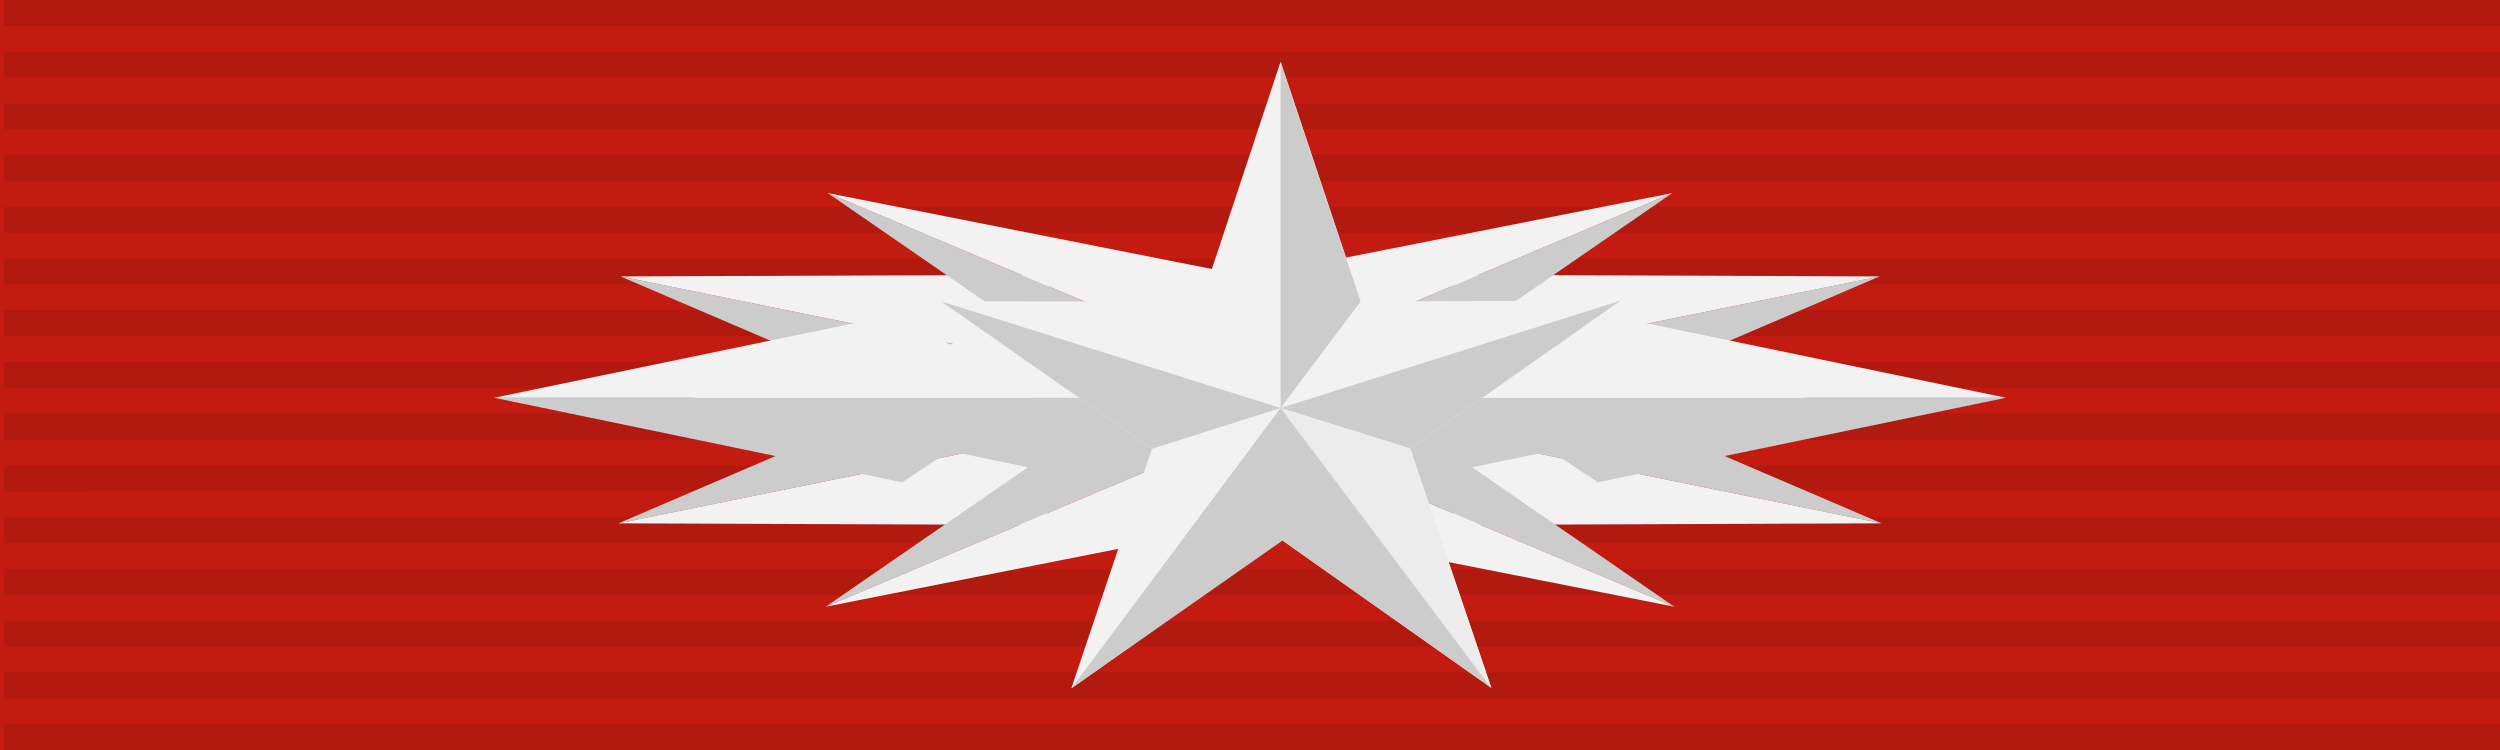
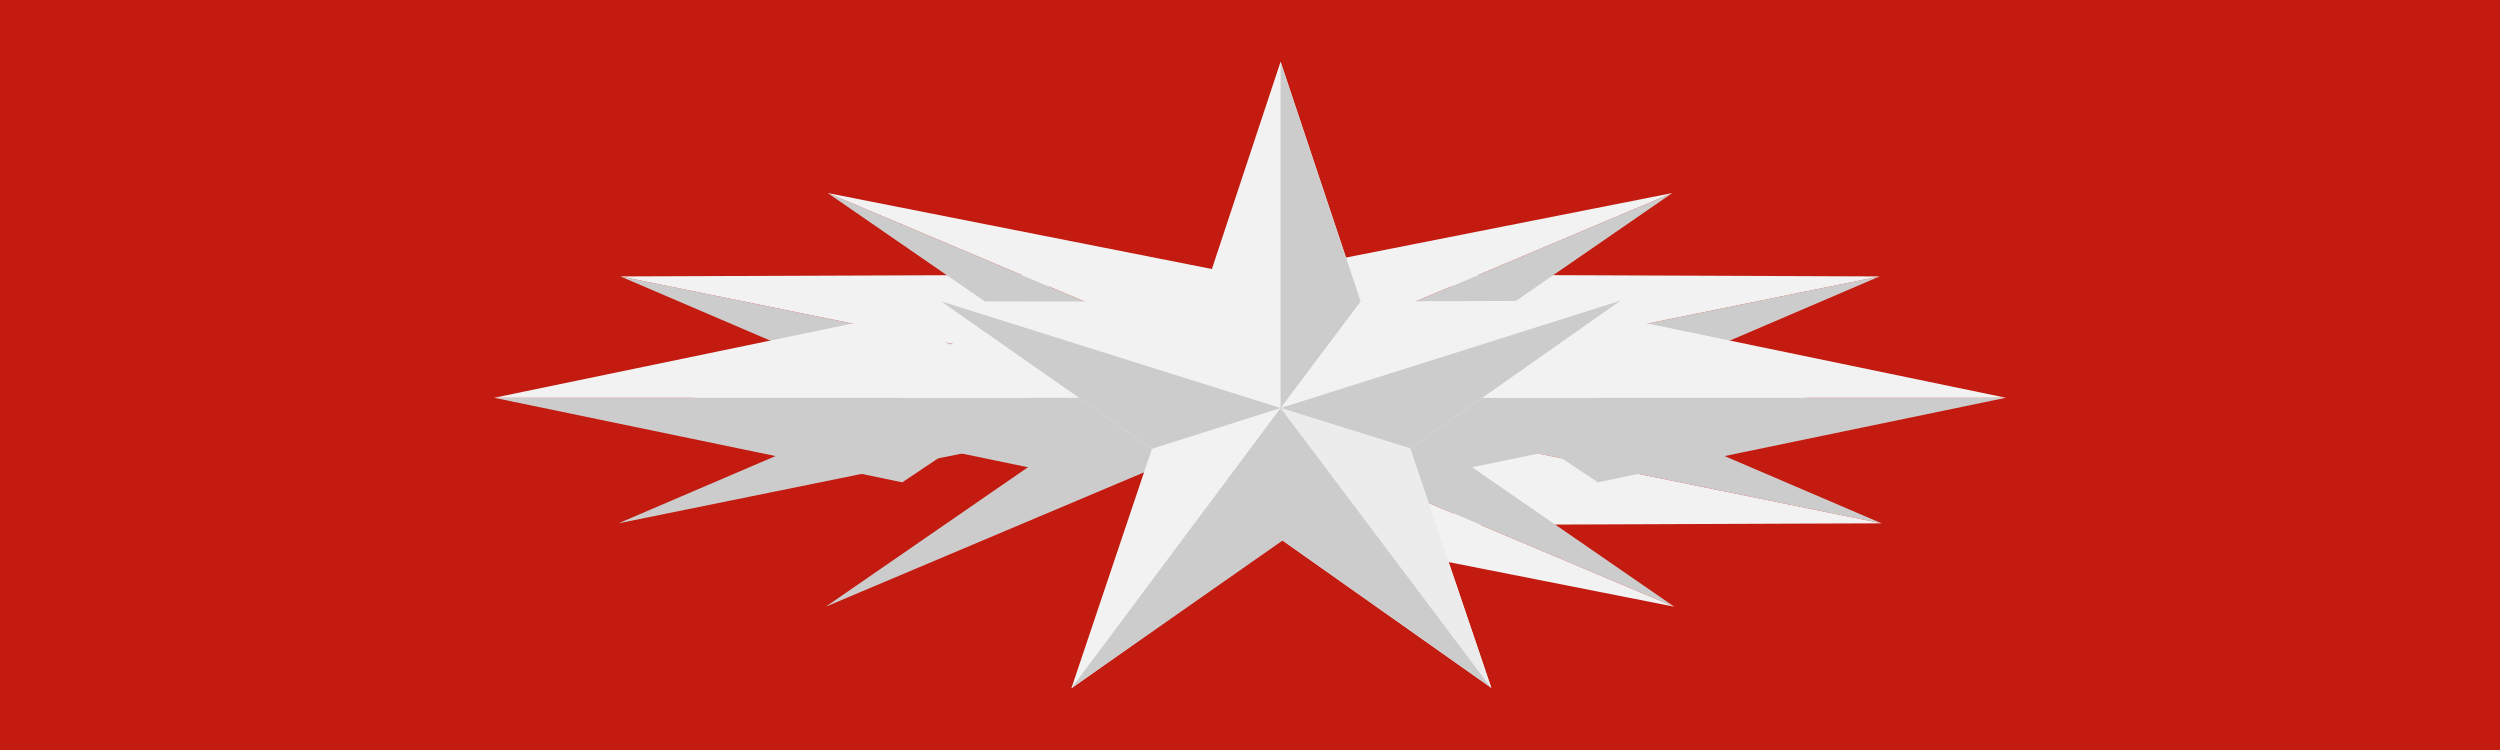
<svg xmlns="http://www.w3.org/2000/svg" xmlns:ns1="http://www.inkscape.org/namespaces/inkscape" xmlns:ns2="http://sodipodi.sourceforge.net/DTD/sodipodi-0.dtd" width="315.105mm" height="94.532mm" viewBox="0 0 315.105 94.532" version="1.1" id="svg881" ns1:version="1.0.2 (e86c8708, 2021-01-15)" ns2:docname="Order of Heroic Exemplar_1st_Class.svg">
  <rect x="0" y="0" width="315.105" height="94.532" fill="#333333" stroke="none" />
  <defs id="defs875" />
  <ns2:namedview id="base" pagecolor="#ffffff" bordercolor="#666666" borderopacity="1.0" ns1:pageopacity="0.0" ns1:pageshadow="2" ns1:zoom="0.49497475" ns1:cx="570.50316" ns1:cy="152.90686" ns1:document-units="mm" ns1:current-layer="layer1" showgrid="false" fit-margin-top="0" fit-margin-left="0" fit-margin-right="0" fit-margin-bottom="0" ns1:window-width="1440" ns1:window-height="855" ns1:window-x="0" ns1:window-y="23" ns1:window-maximized="0" ns1:document-rotation="0" ns1:snap-others="false" ns1:snap-global="false" />
  <g ns1:label="Layer 1" ns1:groupmode="layer" id="layer1" transform="translate(2.583,-75.109)">
    <rect y="75.109" x="-2.582" height="94.532" width="315.105" id="rect863" style="fill:#c31b10;fill-opacity:1;stroke:none;stroke-width:2;stroke-miterlimit:4;stroke-dasharray:none;stroke-dashoffset:0;stroke-opacity:1" />
-     <path style="color:#000000;font-style:normal;font-variant:normal;font-weight:normal;font-stretch:normal;font-size:medium;line-height:normal;font-family:Sans;-inkscape-font-specification:Sans;text-indent:0;text-align:start;text-decoration:none;text-decoration-line:none;letter-spacing:normal;word-spacing:normal;text-transform:none;writing-mode:lr-tb;direction:ltr;baseline-shift:baseline;text-anchor:start;display:inline;overflow:visible;visibility:visible;fill:#000000;fill-opacity:0.088;fill-rule:nonzero;stroke:none;stroke-width:25.252;marker:none;enable-background:accumulate" d="M -2.048,78.369 H 313.058 V 75.109 H -2.048 Z m 0,6.519 H 313.058 V 81.629 H -2.048 Z m 0,6.519 H 313.058 v -3.26 H -2.048 Z m 0,6.519 H 313.058 v -3.26 H -2.048 Z m 0,6.519 H 313.058 v -3.26 H -2.048 Z m 0,6.519 H 313.058 v -3.26 H -2.048 Z m 0,6.519 H 313.058 v -3.26 H -2.048 Z m 0,6.519 H 313.058 v -3.26 H -2.048 Z m 0,6.519 H 313.058 v -3.26 H -2.048 Z m 0,6.519 H 313.058 v -3.26 H -2.048 Z m 0,6.519 H 313.058 v -3.26 H -2.048 Z m 0,6.519 H 313.058 v -3.26 H -2.048 Z m 0,6.519 H 313.058 v -3.26 H -2.048 Z m 0,6.519 H 313.058 v -3.26 H -2.048 Z m 0,6.519 H 313.058 v -3.26 H -2.048 Z" id="path12" ns1:connector-curvature="0" />
-     <path style="fill:none;stroke:none;stroke-width:1.289" d="m 114.712,251.21 h 235.613 v 228.369 H 114.712 Z" id="rect2464-2" ns1:connector-curvature="0" />
    <g id="g2755" transform="translate(9.582,-4.349)">
      <g id="g2620" transform="matrix(0.919,0,0,0.919,4.05,-96.612)">
        <g id="g2606" ns1:transform-center-x="-34.818378" transform="rotate(-11.485,152.451,188.629)" ns1:transform-center-y="-3.229615">
          <path style="fill:#cccccc;stroke:none;stroke-width:0.233px;stroke-linecap:butt;stroke-linejoin:miter;stroke-opacity:1" d="m 156.923,246.143 h 73.327 l -55.973,11.596 z" id="path2602" />
          <path style="fill:#f2f2f2;fill-opacity:1;stroke:none;stroke-width:0.233px;stroke-linecap:butt;stroke-linejoin:miter;stroke-opacity:1" d="m 156.923,246.143 h 73.327 L 174.278,234.547 Z" id="path2604" />
        </g>
        <g id="g2612" ns1:transform-center-x="-32.732365" transform="rotate(-22.888,151.632,277.885)" ns1:transform-center-y="-11.851996">
          <path style="fill:#cccccc;stroke:none;stroke-width:0.233px;stroke-linecap:butt;stroke-linejoin:miter;stroke-opacity:1" d="m 156.923,246.143 h 73.327 l -55.973,11.596 z" id="path2608" />
          <path style="fill:#f2f2f2;fill-opacity:1;stroke:none;stroke-width:0.233px;stroke-linecap:butt;stroke-linejoin:miter;stroke-opacity:1" d="m 156.923,246.143 h 73.327 L 174.278,234.547 Z" id="path2610" />
        </g>
      </g>
      <g id="g2656" transform="matrix(0.919,0,0,-0.919,4.296,356.329)">
        <g id="g2648" ns1:transform-center-x="-34.818378" transform="rotate(-11.485,152.451,188.629)" ns1:transform-center-y="-3.229615">
          <path style="fill:#cccccc;stroke:none;stroke-width:0.233px;stroke-linecap:butt;stroke-linejoin:miter;stroke-opacity:1" d="m 156.923,246.143 h 73.327 l -55.973,11.596 z" id="path2644" />
          <path style="fill:#f2f2f2;fill-opacity:1;stroke:none;stroke-width:0.233px;stroke-linecap:butt;stroke-linejoin:miter;stroke-opacity:1" d="m 156.923,246.143 h 73.327 L 174.278,234.547 Z" id="path2646" />
        </g>
        <g id="g2654" ns1:transform-center-x="-32.732365" transform="rotate(-22.888,151.632,277.885)" ns1:transform-center-y="-11.851996">
          <path style="fill:#cccccc;stroke:none;stroke-width:0.233px;stroke-linecap:butt;stroke-linejoin:miter;stroke-opacity:1" d="m 156.923,246.143 h 73.327 l -55.973,11.596 z" id="path2650" />
          <path style="fill:#f2f2f2;fill-opacity:1;stroke:none;stroke-width:0.233px;stroke-linecap:butt;stroke-linejoin:miter;stroke-opacity:1" d="m 156.923,246.143 h 73.327 L 174.278,234.547 Z" id="path2652" />
        </g>
      </g>
      <g id="g2670" transform="matrix(-0.919,0,0,0.919,286.727,-96.612)">
        <g id="g2662" ns1:transform-center-x="-34.818378" transform="rotate(-11.485,152.451,188.629)" ns1:transform-center-y="-3.229615">
          <path style="fill:#cccccc;stroke:none;stroke-width:0.233px;stroke-linecap:butt;stroke-linejoin:miter;stroke-opacity:1" d="m 156.923,246.143 h 73.327 l -55.973,11.596 z" id="path2658" />
          <path style="fill:#f2f2f2;fill-opacity:1;stroke:none;stroke-width:0.233px;stroke-linecap:butt;stroke-linejoin:miter;stroke-opacity:1" d="m 156.923,246.143 h 73.327 L 174.278,234.547 Z" id="path2660" />
        </g>
        <g id="g2668" ns1:transform-center-x="-32.732365" transform="rotate(-22.888,151.632,277.885)" ns1:transform-center-y="-11.851996">
          <path style="fill:#cccccc;stroke:none;stroke-width:0.233px;stroke-linecap:butt;stroke-linejoin:miter;stroke-opacity:1" d="m 156.923,246.143 h 73.327 l -55.973,11.596 z" id="path2664" />
          <path style="fill:#f2f2f2;fill-opacity:1;stroke:none;stroke-width:0.233px;stroke-linecap:butt;stroke-linejoin:miter;stroke-opacity:1" d="m 156.923,246.143 h 73.327 L 174.278,234.547 Z" id="path2666" />
        </g>
      </g>
      <g id="g2684" transform="matrix(-0.919,0,0,-0.919,286.481,356.329)">
        <g id="g2676" ns1:transform-center-x="-34.818378" transform="rotate(-11.485,152.451,188.629)" ns1:transform-center-y="-3.229615">
          <path style="fill:#cccccc;stroke:none;stroke-width:0.233px;stroke-linecap:butt;stroke-linejoin:miter;stroke-opacity:1" d="m 156.923,246.143 h 73.327 l -55.973,11.596 z" id="path2672" />
-           <path style="fill:#f2f2f2;fill-opacity:1;stroke:none;stroke-width:0.233px;stroke-linecap:butt;stroke-linejoin:miter;stroke-opacity:1" d="m 156.923,246.143 h 73.327 L 174.278,234.547 Z" id="path2674" />
        </g>
        <g id="g2682" ns1:transform-center-x="-32.732365" transform="rotate(-22.888,151.632,277.885)" ns1:transform-center-y="-11.851996">
          <path style="fill:#cccccc;stroke:none;stroke-width:0.233px;stroke-linecap:butt;stroke-linejoin:miter;stroke-opacity:1" d="m 156.923,246.143 h 73.327 l -55.973,11.596 z" id="path2678" />
-           <path style="fill:#f2f2f2;fill-opacity:1;stroke:none;stroke-width:0.233px;stroke-linecap:butt;stroke-linejoin:miter;stroke-opacity:1" d="m 156.923,246.143 h 73.327 L 174.278,234.547 Z" id="path2680" />
        </g>
      </g>
      <g id="g2698" transform="matrix(-0.919,0,0,0.919,286.727,-96.612)">
        <g id="g2690" transform="translate(27.214)">
          <path style="fill:#cccccc;stroke:none;stroke-width:0.233px;stroke-linecap:butt;stroke-linejoin:miter;stroke-opacity:1" d="m 156.923,246.143 h 73.327 l -55.973,11.596 z" id="path2686" />
          <path style="fill:#f2f2f2;fill-opacity:1;stroke:none;stroke-width:0.233px;stroke-linecap:butt;stroke-linejoin:miter;stroke-opacity:1" d="m 156.923,246.143 h 73.327 L 174.278,234.547 Z" id="path2688" />
        </g>
        <g id="g2696">
          <path style="fill:#cccccc;stroke:none;stroke-width:0.233px;stroke-linecap:butt;stroke-linejoin:miter;stroke-opacity:1" d="m 156.923,246.143 h 73.327 l -55.973,11.596 z" id="path2692" />
          <path style="fill:#f2f2f2;fill-opacity:1;stroke:none;stroke-width:0.233px;stroke-linecap:butt;stroke-linejoin:miter;stroke-opacity:1" d="m 156.923,246.143 h 73.327 L 174.278,234.547 Z" id="path2694" />
        </g>
      </g>
      <g id="g2600" transform="matrix(0.919,0,0,0.919,29.064,-96.612)">
        <path style="fill:#cccccc;stroke:none;stroke-width:0.233px;stroke-linecap:butt;stroke-linejoin:miter;stroke-opacity:1" d="m 156.923,246.143 h 73.327 l -55.973,11.596 z" id="path2596" />
        <path style="fill:#f2f2f2;fill-opacity:1;stroke:none;stroke-width:0.233px;stroke-linecap:butt;stroke-linejoin:miter;stroke-opacity:1" d="m 156.923,246.143 h 73.327 L 174.278,234.547 Z" id="path2598" />
      </g>
      <g id="g2594" transform="matrix(0.919,0,0,0.919,4.05,-96.612)">
        <path style="fill:#cccccc;stroke:none;stroke-width:0.233px;stroke-linecap:butt;stroke-linejoin:miter;stroke-opacity:1" d="m 156.923,246.143 h 73.327 l -55.973,11.596 z" id="path2555" />
        <path style="fill:#f2f2f2;fill-opacity:1;stroke:none;stroke-width:0.233px;stroke-linecap:butt;stroke-linejoin:miter;stroke-opacity:1" d="m 156.923,246.143 h 73.327 L 174.278,234.547 Z" id="path2557" />
      </g>
      <g id="g2590" transform="matrix(0.386,0,0,0.386,59.529,-14.314)">
        <path style="fill:#f2f2f2;fill-opacity:1;fill-rule:nonzero;stroke:none;stroke-width:3.701" ns1:transform-center-x="-18.194663" ns1:transform-center-y="-28.073845" d="m 301.226,467.544 -68.622,-48.436 -68.509,48.586 26.321,-78.225 -68.845,-48.138 84.889,0.09 25.96,-78.338 26.144,78.28 84.889,-0.277 -68.732,48.29 z" id="path2396-9" ns1:connector-curvature="0" />
        <path ns2:nodetypes="cccc" ns1:transform-center-y="33.222162" ns1:transform-center-x="-24.068045" id="path3493-1" d="m 232.609,419.105 -0.278,-43.453 68.888,91.888 z" style="fill:#cccccc;fill-opacity:1;fill-rule:evenodd;stroke:none;stroke-width:1.393" ns1:connector-curvature="0" />
        <path ns2:nodetypes="cccc" ns1:transform-center-y="-7.702591" ns1:transform-center-x="39.26608" id="path3487-5" d="M 190.421,389.475 232.417,376.166 121.581,341.341 Z" style="fill:#cccccc;fill-opacity:1;fill-rule:evenodd;stroke:none;stroke-width:1.393" ns1:connector-curvature="0" />
-         <path style="fill:#cccccc;fill-opacity:1;fill-rule:evenodd;stroke:none;stroke-width:1.393" d="M 258.563,341.365 232.417,376.166 V 263.081 Z" id="path3485-7" ns1:transform-center-x="-9.212545" ns1:transform-center-y="-41.046637" ns2:nodetypes="cccc" ns1:connector-curvature="0" />
+         <path style="fill:#cccccc;fill-opacity:1;fill-rule:evenodd;stroke:none;stroke-width:1.393" d="M 258.563,341.365 232.417,376.166 V 263.081 " id="path3485-7" ns1:transform-center-x="-9.212545" ns1:transform-center-y="-41.046637" ns2:nodetypes="cccc" ns1:connector-curvature="0" />
        <path ns2:nodetypes="cccc" ns1:transform-center-y="-7.9084925" ns1:transform-center-x="-39.217817" id="path3489-5-3" d="M 274.719,389.378 232.417,376.166 343.435,341.099 Z" style="fill:#cccccc;fill-opacity:1;fill-rule:evenodd;stroke:none;stroke-width:1.393" ns1:connector-curvature="0" />
        <path style="fill:#ececec;fill-opacity:1;fill-rule:evenodd;stroke:none;stroke-width:1.393" d="m 274.721,389.358 -42.305,-13.192 68.816,91.393 z" id="path3495-3" ns1:transform-center-x="-24.200817" ns1:transform-center-y="33.153396" ns2:nodetypes="cccc" ns1:connector-curvature="0" />
        <path style="fill:#cccccc;fill-opacity:1;fill-rule:evenodd;stroke:none;stroke-width:1.393" d="m 233.525,419.105 -1.109,-42.938 -68.308,91.519 z" id="path3491-4" ns1:transform-center-x="24.131055" ns1:transform-center-y="33.413577" ns2:nodetypes="cccc" ns1:connector-curvature="0" />
      </g>
    </g>
  </g>
</svg>